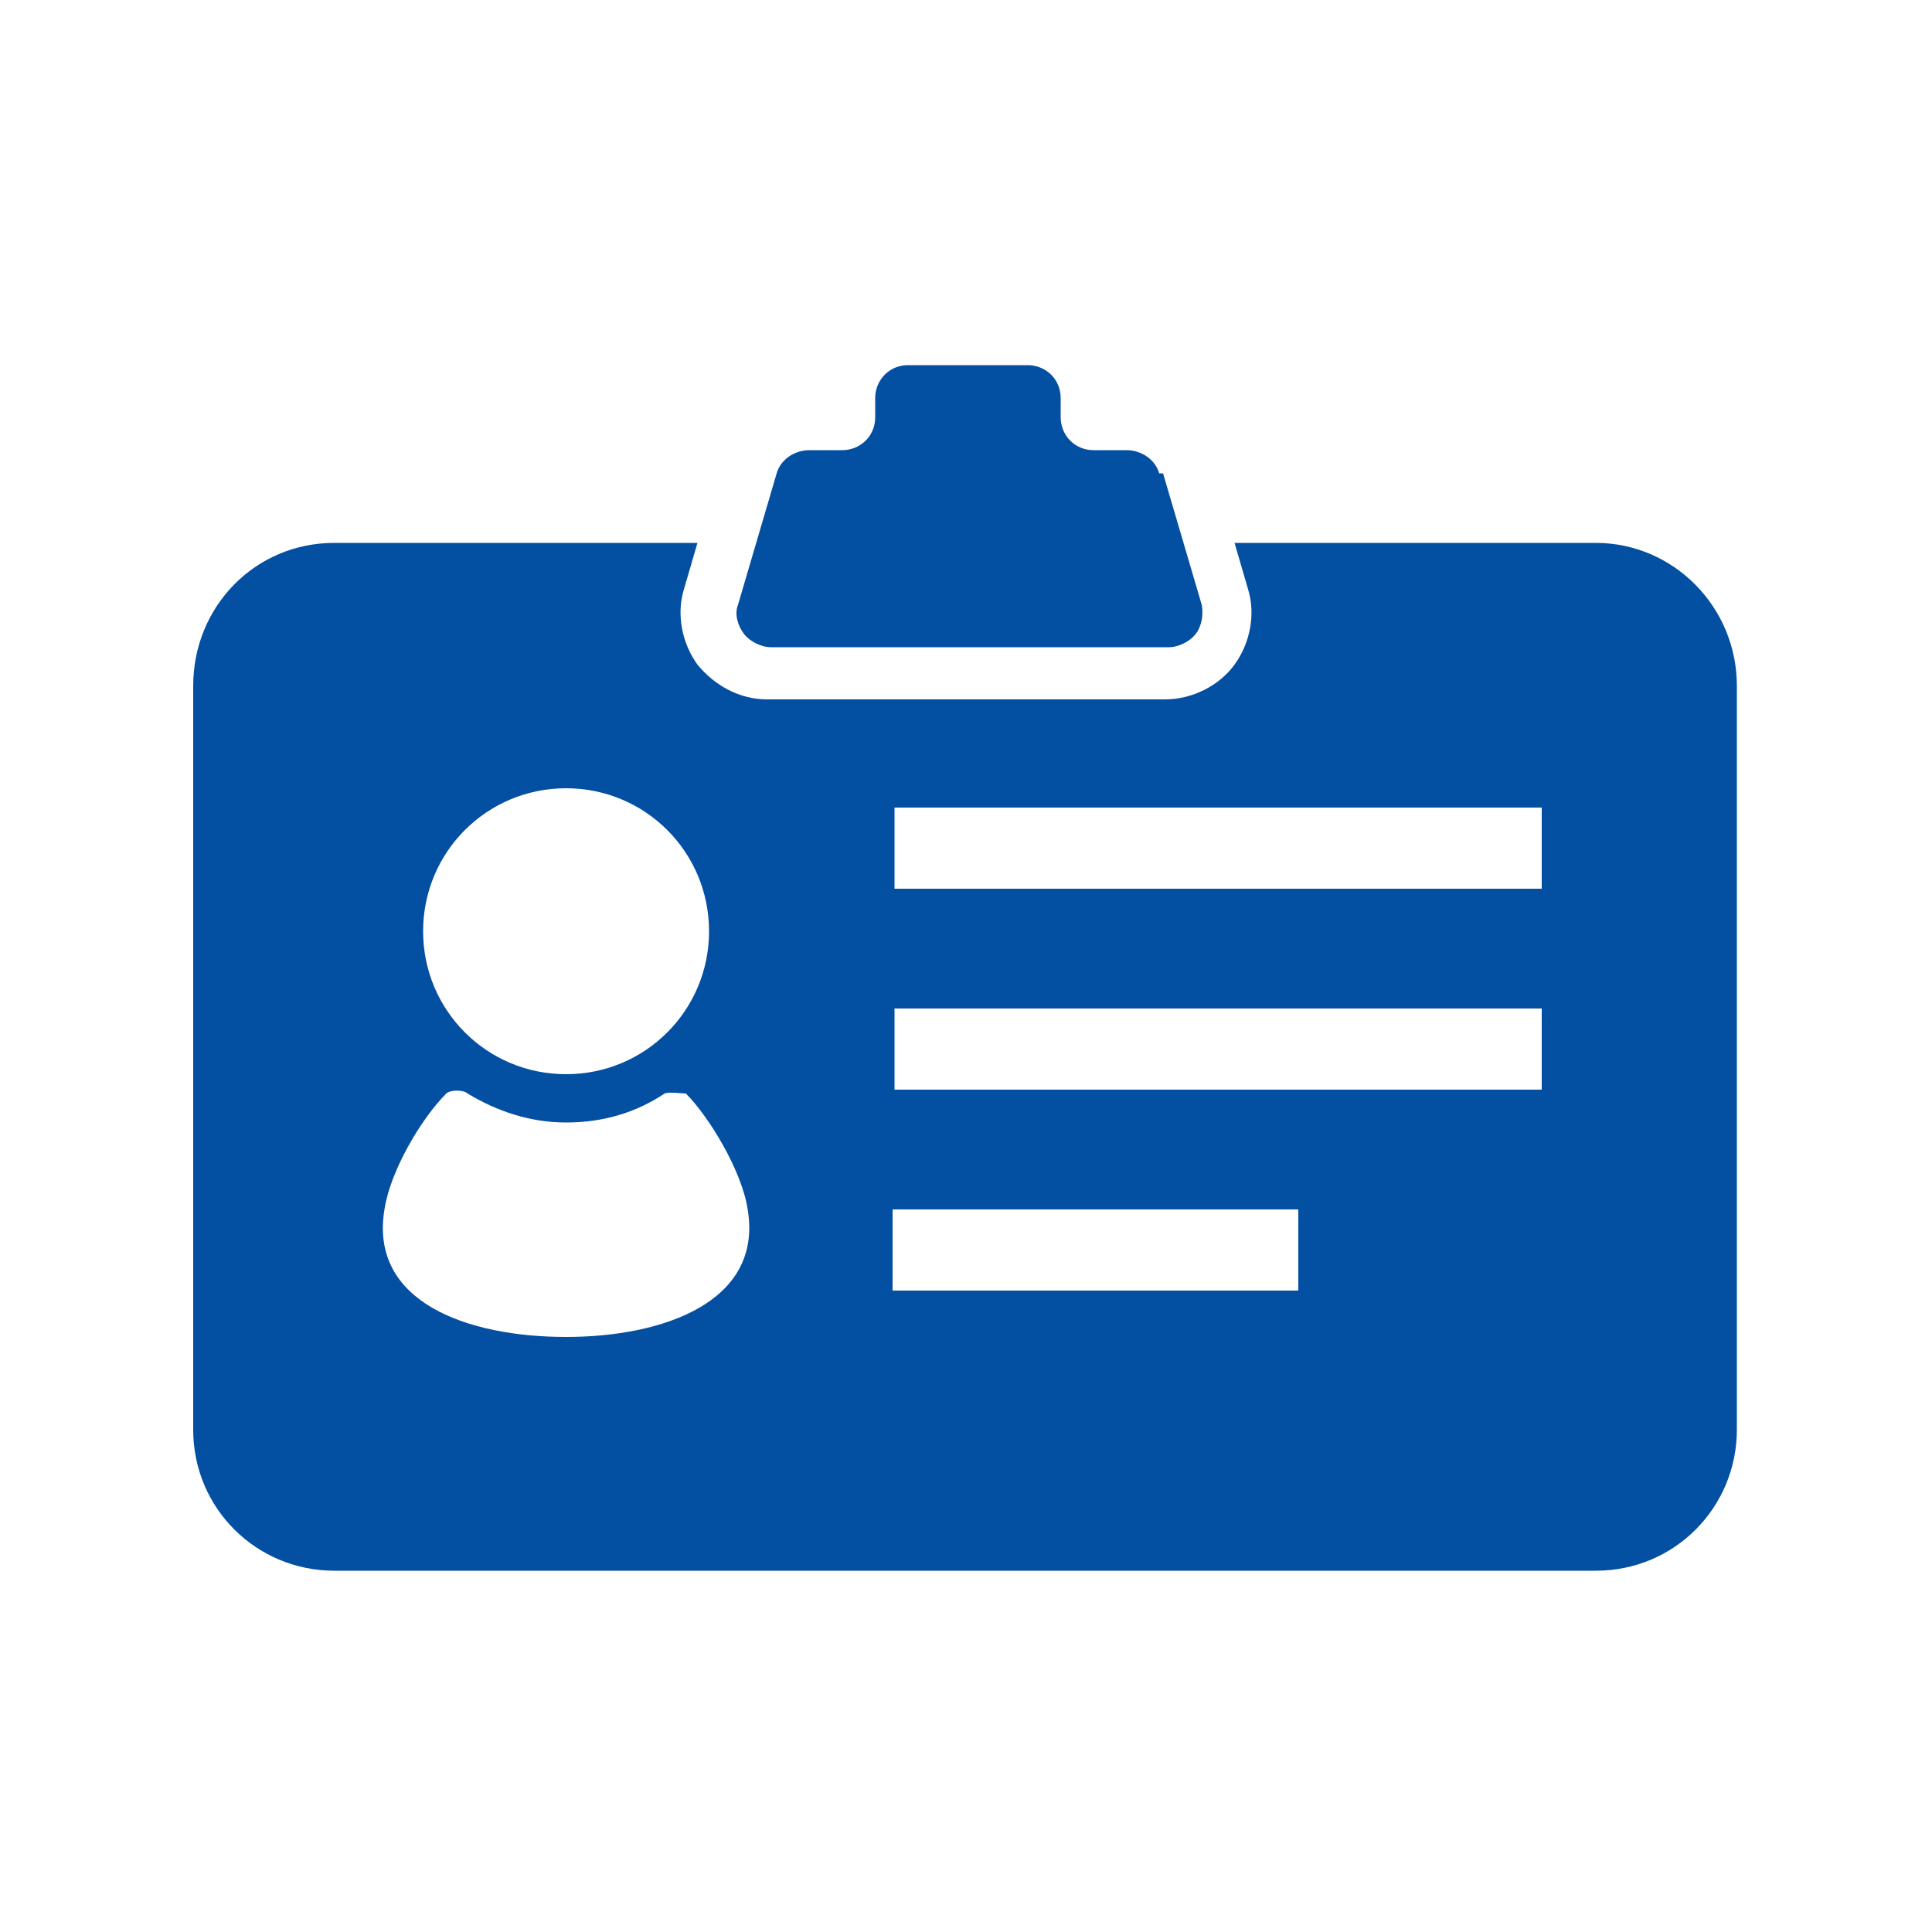
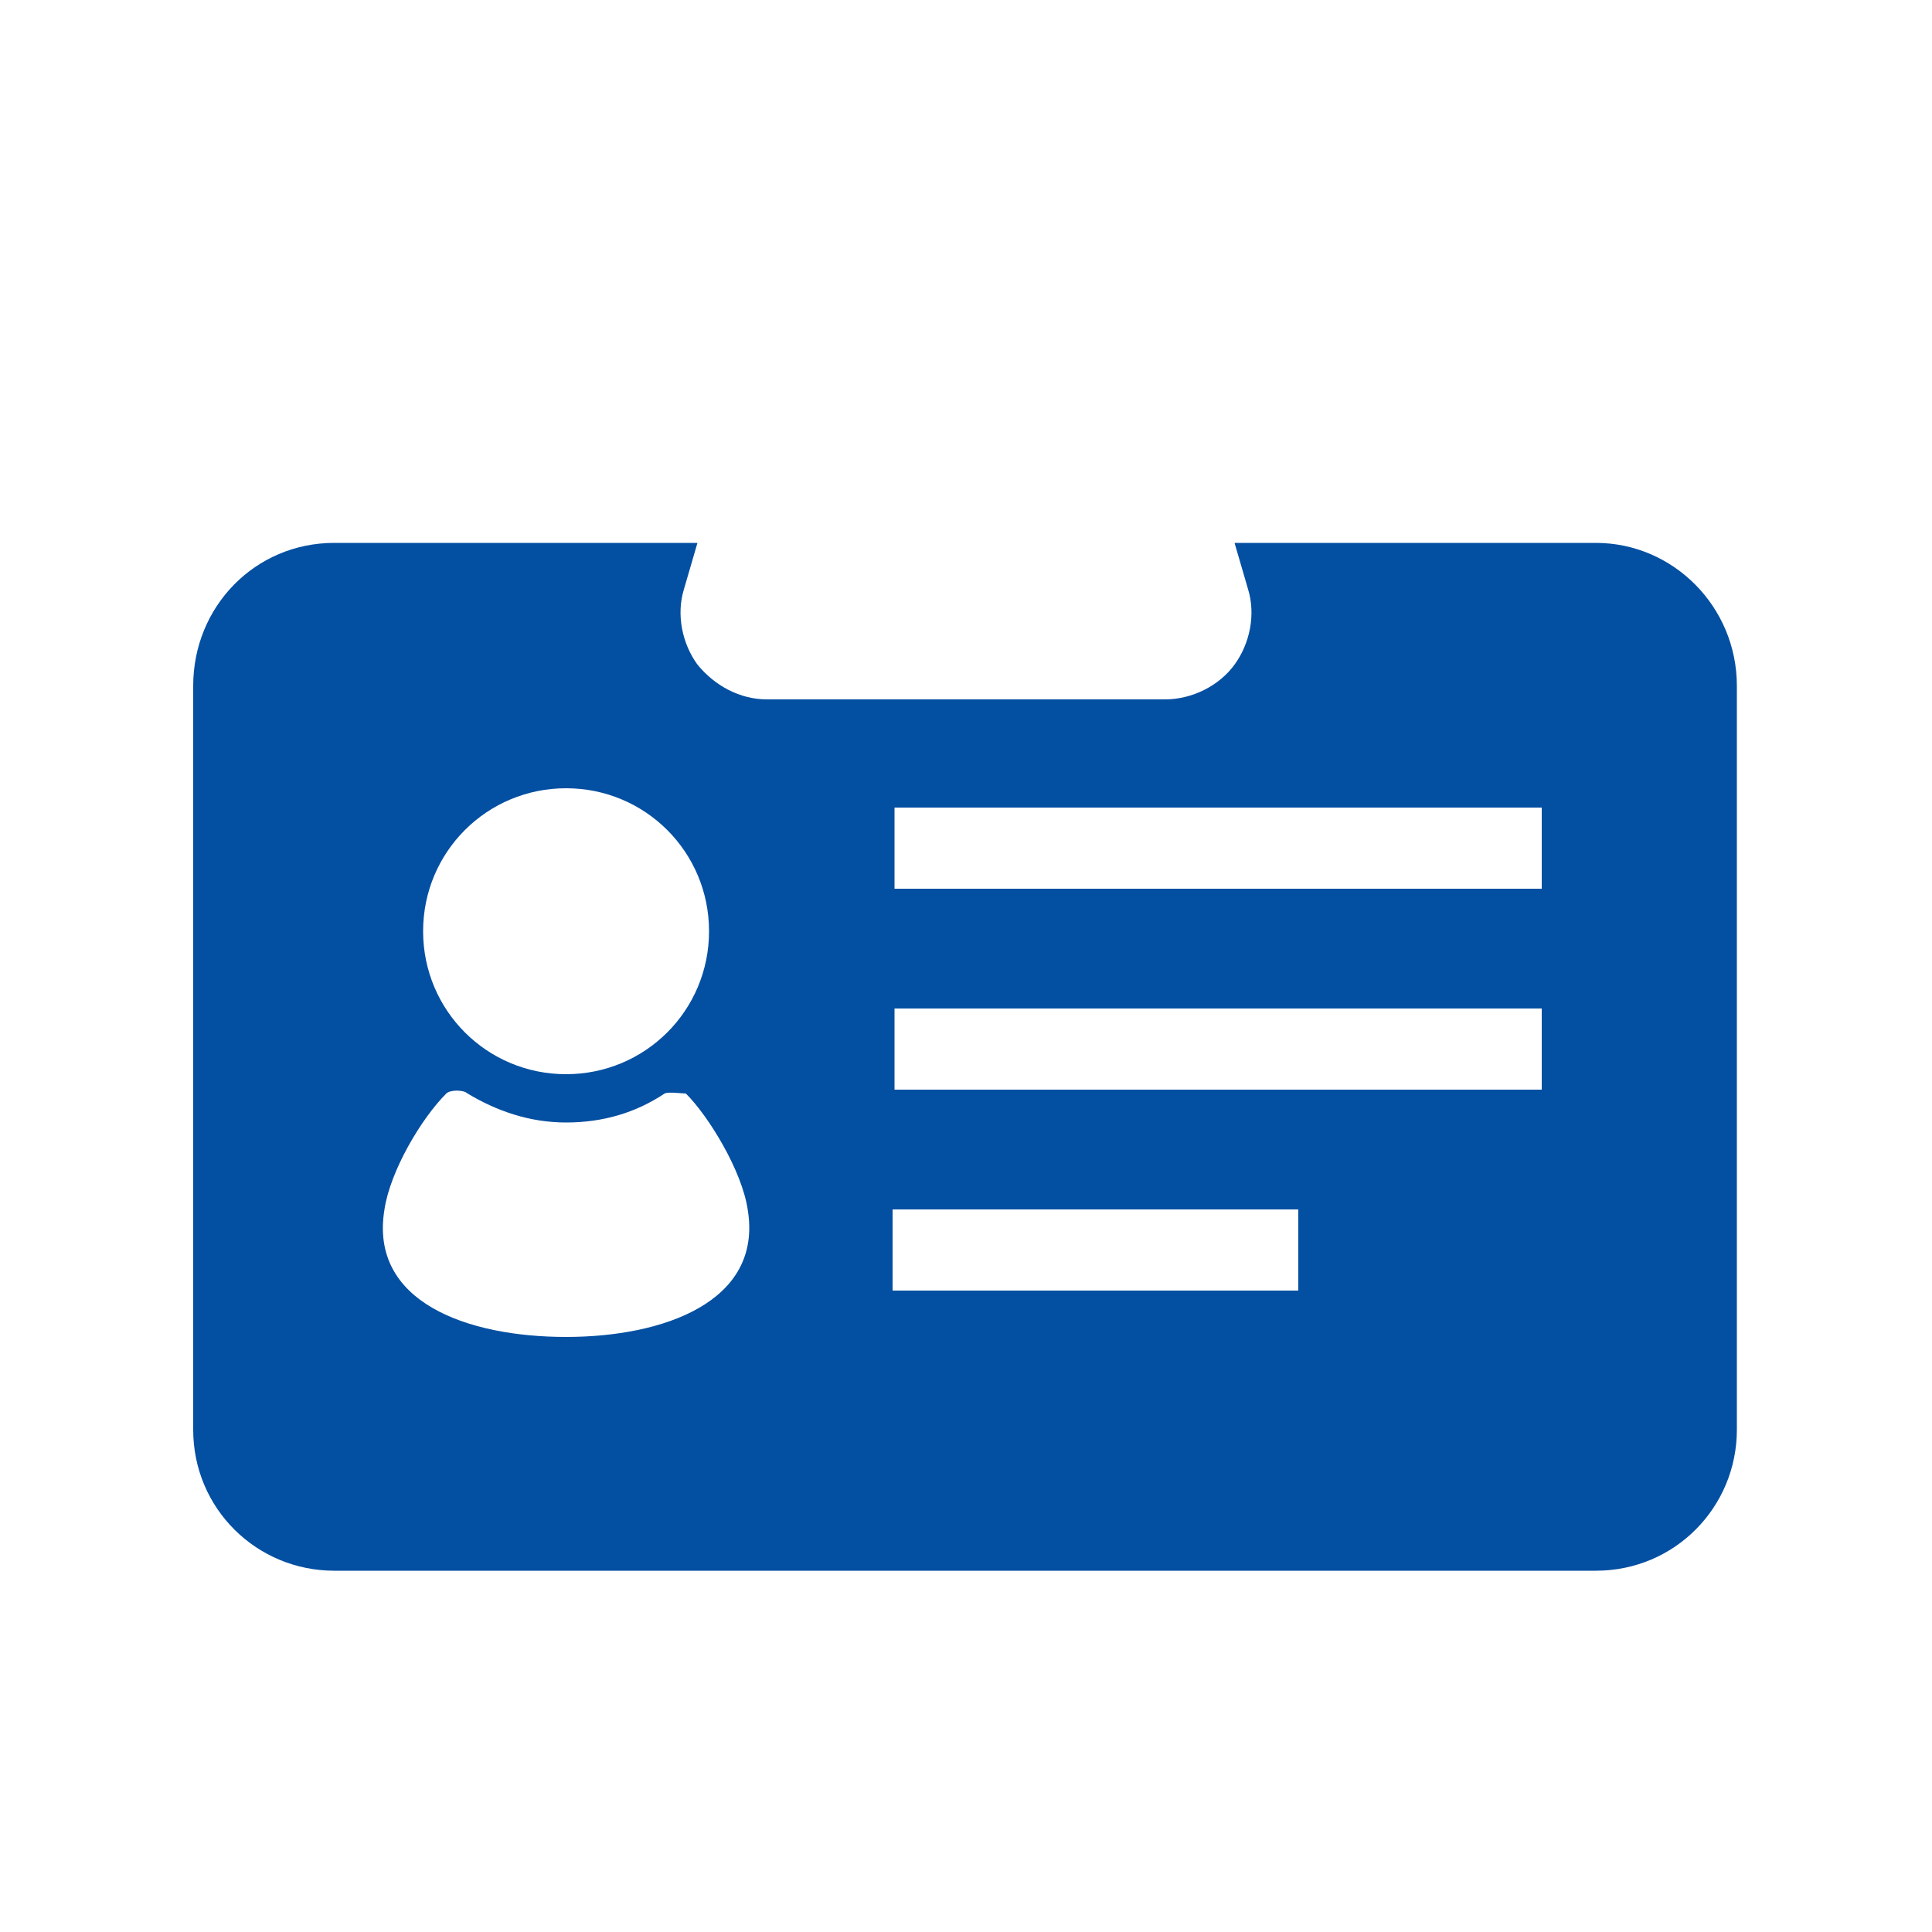
<svg xmlns="http://www.w3.org/2000/svg" id="_レイヤー_2" version="1.1" viewBox="0 0 100 100">
  <defs>
    <style>
      .st0 {
        fill: #034fa2;
      }
    </style>
  </defs>
  <g id="text">
    <path class="st0" d="M82.7,28.1h-18.8l.7,2.4c.4,1.3.1,2.8-.7,3.9-.8,1.1-2.2,1.8-3.6,1.8h-20.6c-1.4,0-2.7-.7-3.6-1.8-.8-1.1-1.1-2.6-.7-3.9l.7-2.4h-18.8c-4.1,0-7.3,3.3-7.3,7.4v38.5c0,4.1,3.3,7.3,7.3,7.3h65.3c4.1,0,7.3-3.3,7.3-7.3v-38.5c0-4.1-3.3-7.4-7.3-7.4h0ZM29.3,40.8c4.1,0,7.4,3.3,7.4,7.4s-3.3,7.4-7.4,7.4-7.4-3.3-7.4-7.4,3.3-7.4,7.4-7.4ZM29.3,69.2c-5.1,0-10.2-1.8-9.4-6.6.3-2,1.9-4.7,3.2-6,.2-.2.9-.2,1.1,0,1.5.9,3.2,1.5,5.1,1.5s3.6-.5,5.1-1.5c.2-.1.9,0,1.1,0,1.2,1.2,2.9,4,3.2,6,.8,4.8-4.4,6.6-9.4,6.6ZM67.2,66.8h-21v-4.2h21v4.2ZM79.8,56.4h-33.5v-4.2h33.5v4.2ZM79.8,46h-33.5v-4.2h33.5v4.2Z" />
-     <path class="st0" d="M60,24.5c-.2-.7-.9-1.2-1.7-1.2h-1.7c-1,0-1.7-.8-1.7-1.7v-1c0-1-.8-1.7-1.7-1.7h-6.2c-1,0-1.7.8-1.7,1.7v1c0,1-.8,1.7-1.7,1.7h-1.7c-.8,0-1.5.5-1.7,1.2l-2,6.8c-.2.5,0,1.1.3,1.5s.9.7,1.4.7h20.6c.5,0,1.1-.3,1.4-.7s.4-1,.3-1.5l-2-6.8h0Z" />
  </g>
</svg>